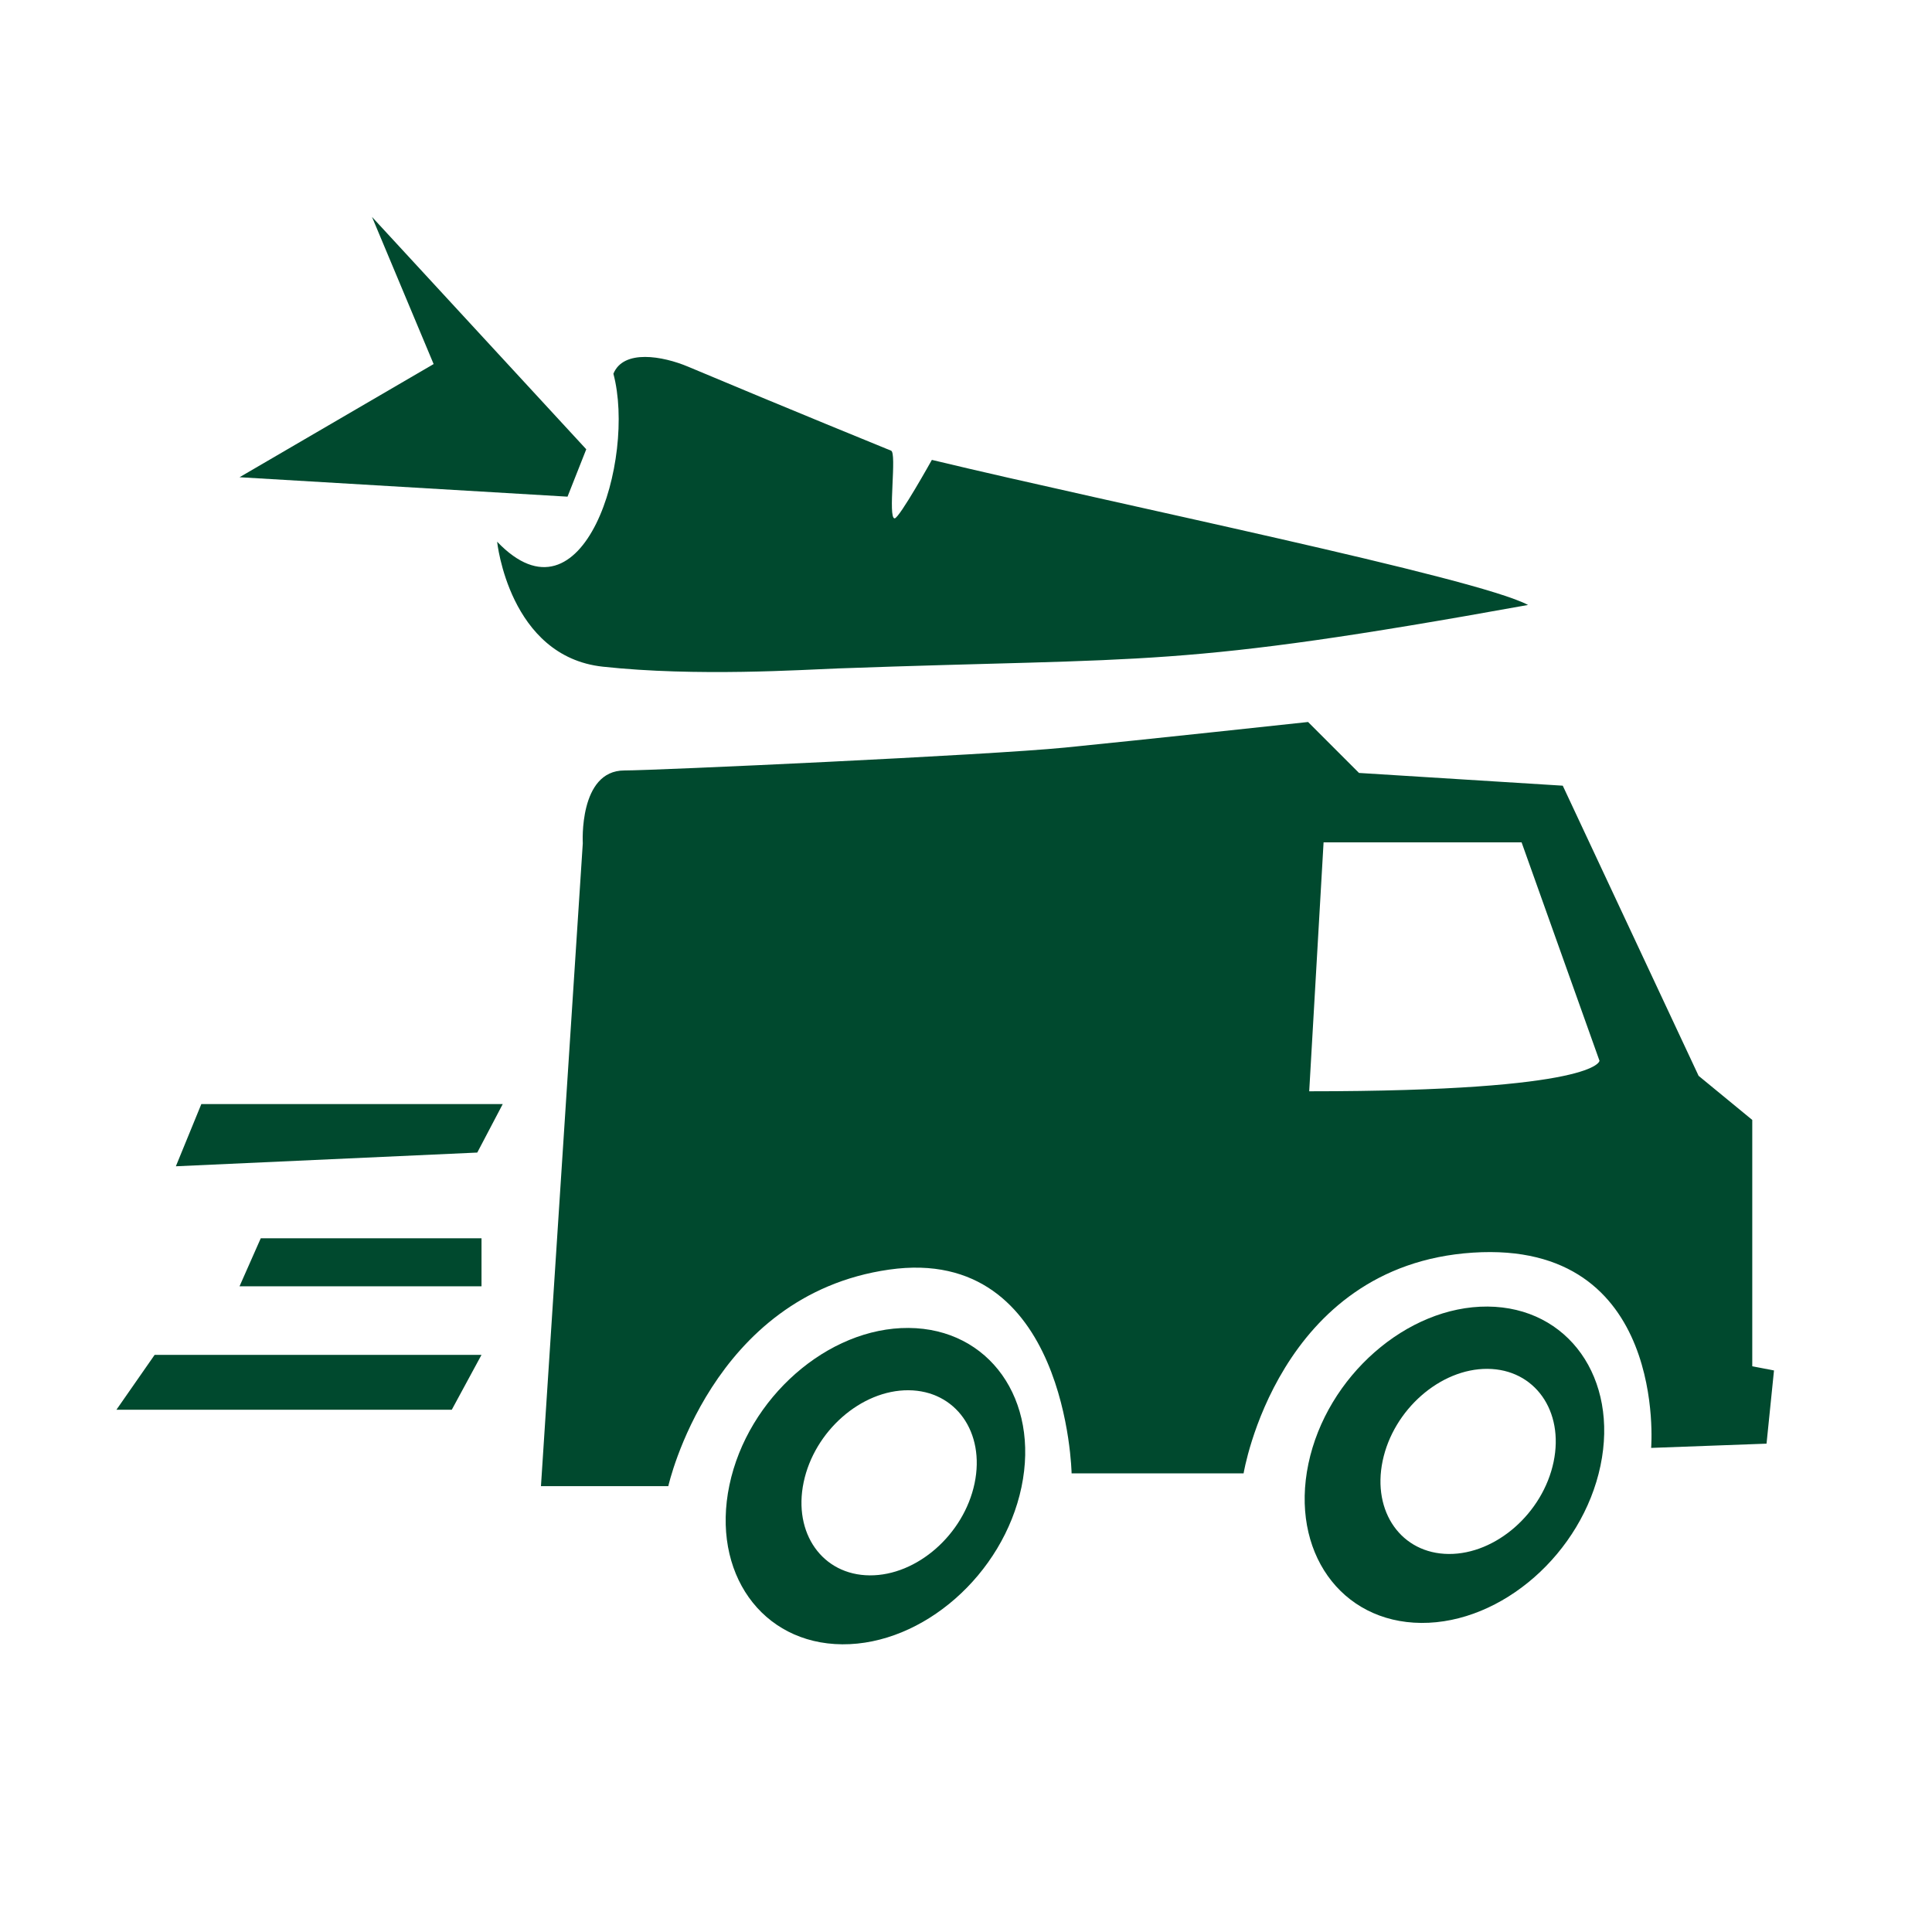
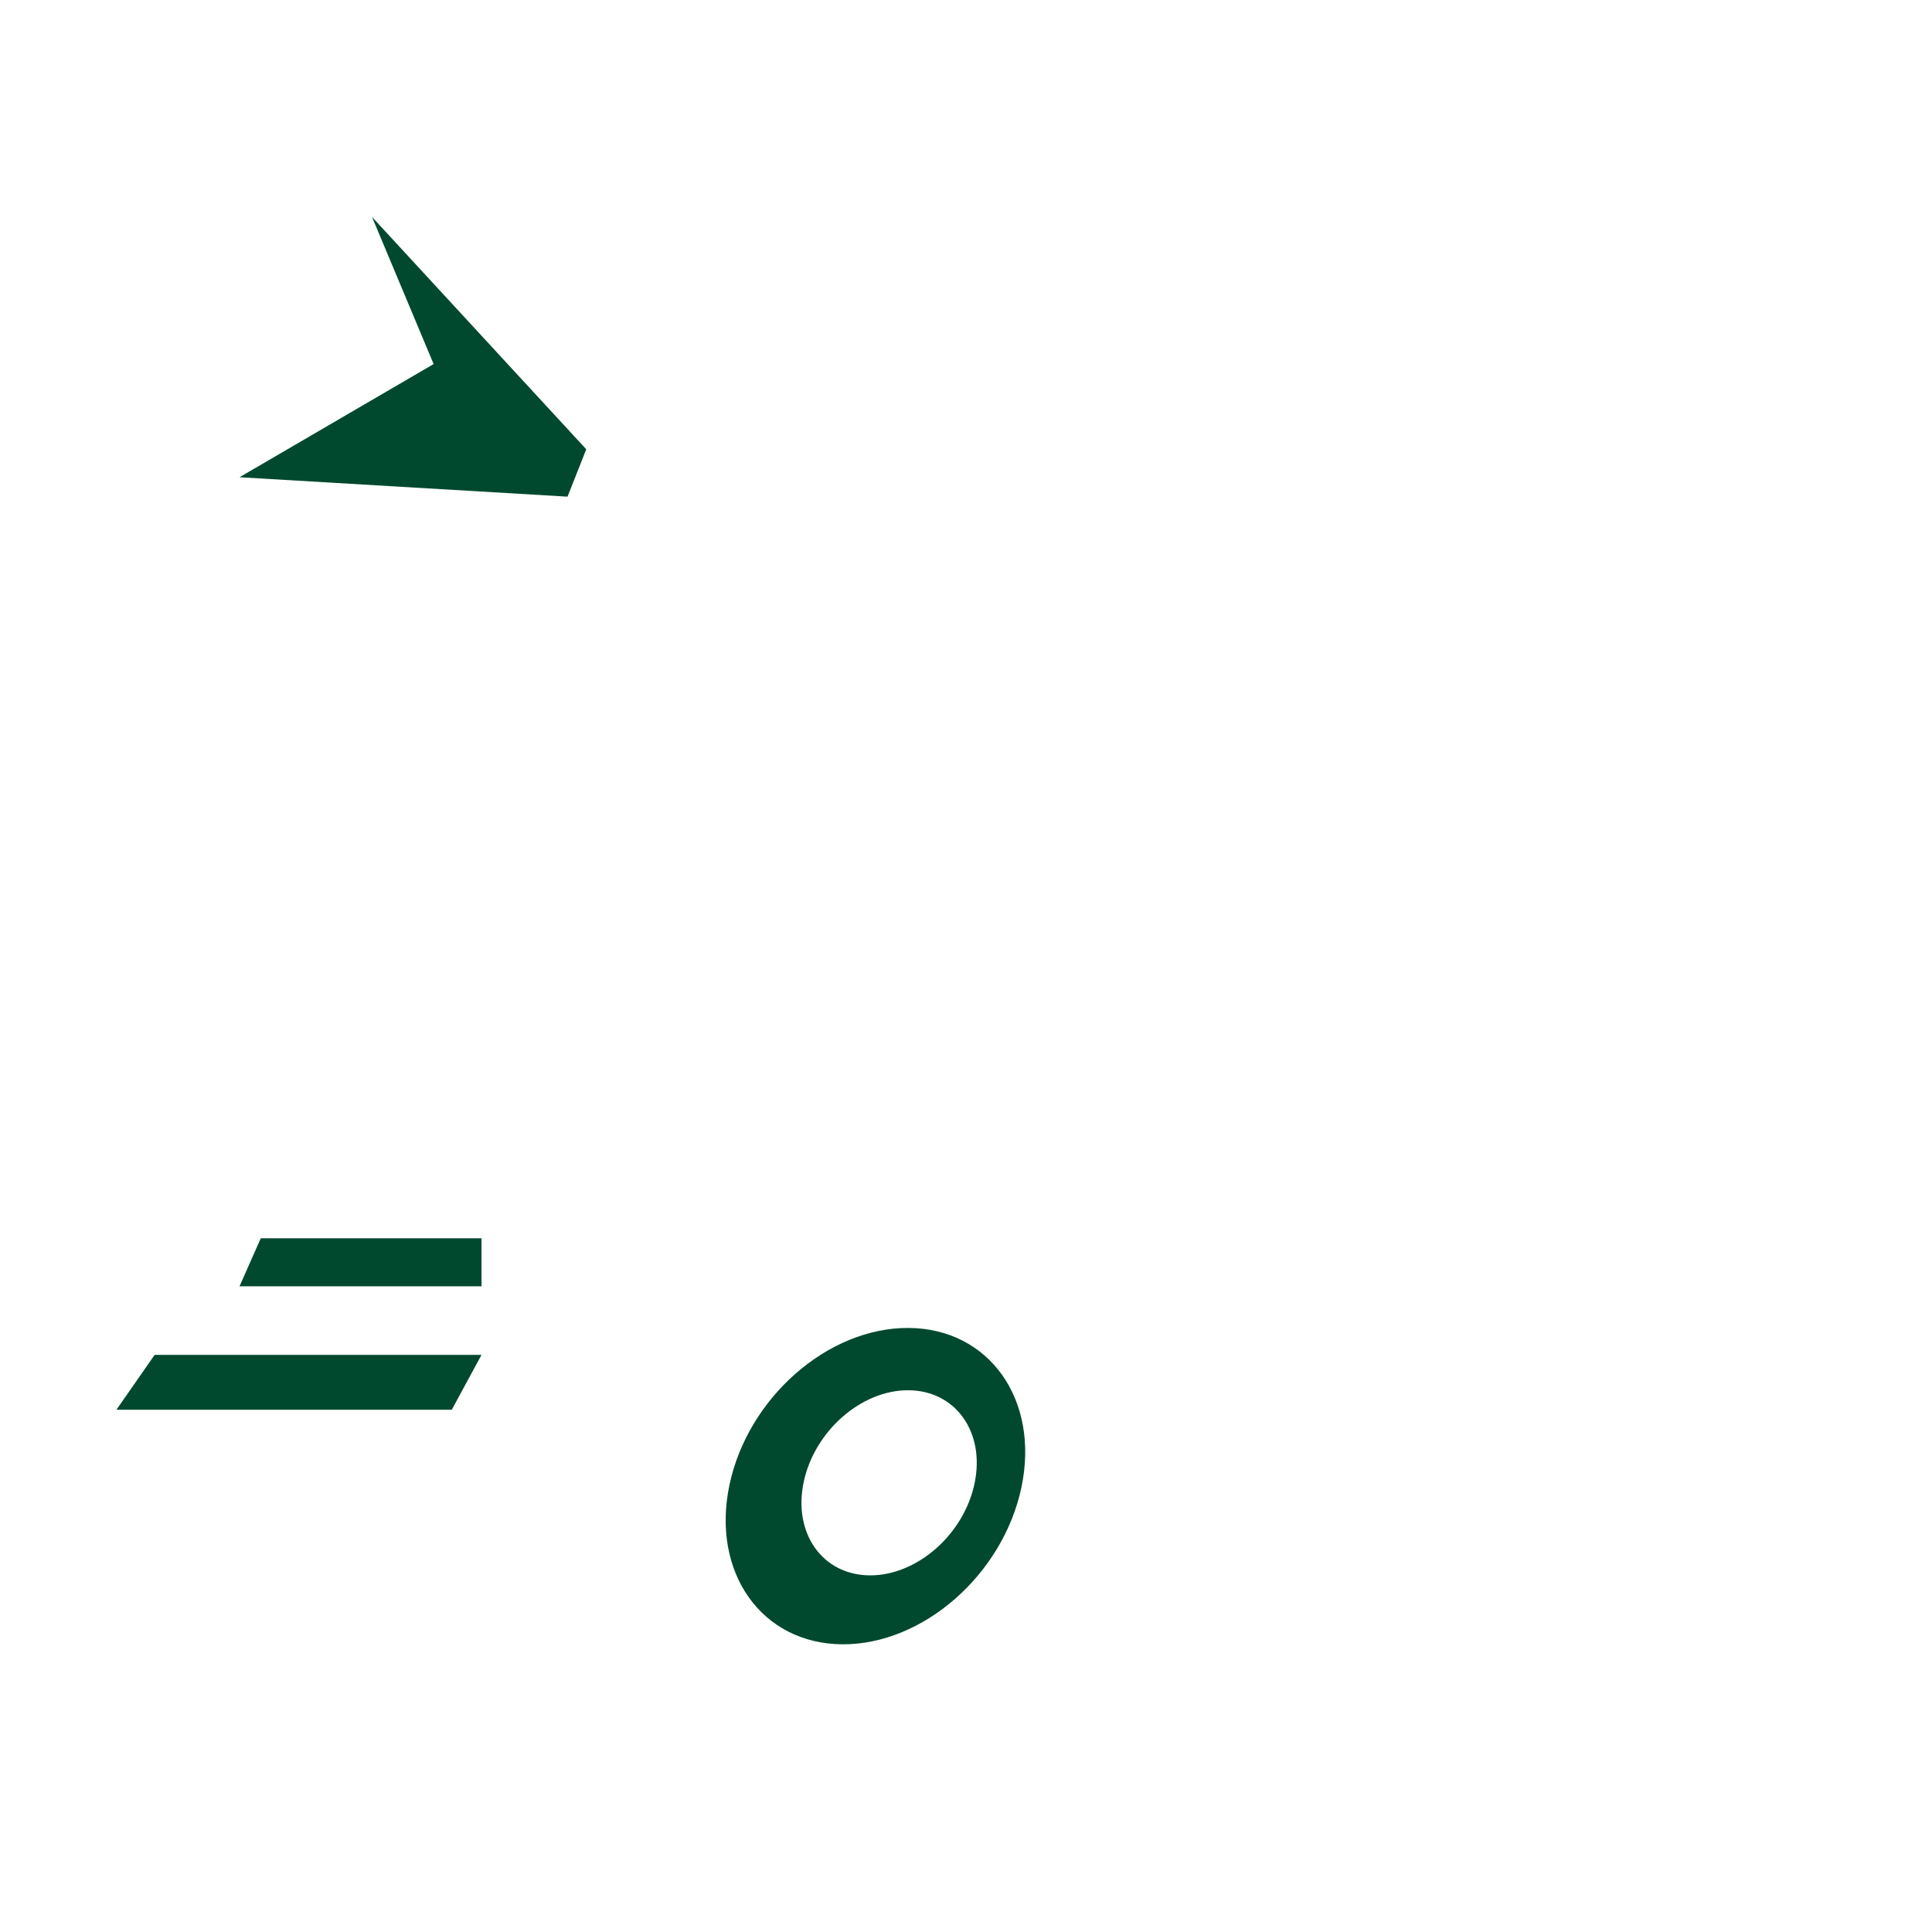
<svg xmlns="http://www.w3.org/2000/svg" id="Ebene_1" viewBox="0 0 283.465 283.465">
  <defs>
    <style>.cls-1{fill:#00492e;stroke-width:0px;}</style>
  </defs>
-   <path class="cls-1" d="M234.677,155.633s0,4.482-42.589,4.482l2.108-36.523h29.054l11.427,32.041ZM257.093,164.317l-7.873-6.471-19.93-42.57-29.896-1.87-7.474-7.474s-24.487,2.646-35.695,3.756c-11.208,1.113-60.134,3.355-64.615,3.355-6.726,0-6.103,10.687-6.103,10.687l-6.137,94.315h18.684s6.23-28.027,32.389-31.766c26.16-3.737,26.783,29.896,26.783,29.896h25.235s4.983-30.517,33.636-32.387c28.65-1.87,26.16,28.65,26.16,28.65l16.931-.623,1.095-10.74-3.189-.613v-36.146Z" />
-   <polygon class="cls-1" points="29.54 161.989 73.763 161.989 70.026 169.105 25.803 171.118 29.54 161.989" />
  <polygon class="cls-1" points="70.648 181.682 38.259 181.682 35.145 188.725 70.648 188.725 70.648 181.682" />
  <polygon class="cls-1" points="22.69 198.785 17.083 206.836 66.287 206.836 70.647 198.785 22.69 198.785" />
  <path class="cls-1" d="M133.306,194.838c-11.833-.078-23.602,10.249-26.287,23.068-2.684,12.816,4.734,23.27,16.568,23.348,11.833.078,23.603-10.249,26.286-23.065,2.684-12.819-4.734-23.273-16.567-23.351ZM142.991,217.642c-1.57,7.5-8.457,13.543-15.383,13.497-6.926-.046-11.266-6.163-9.696-13.663,1.57-7.5,8.457-13.543,15.383-13.497,6.926.046,11.266,6.163,9.696,13.663Z" />
-   <path class="cls-1" d="M218.257,191.7c-11.833-.078-23.602,10.249-26.287,23.068-2.684,12.817,4.734,23.27,16.568,23.348,11.833.078,23.602-10.249,26.286-23.065,2.684-12.819-4.734-23.273-16.567-23.351ZM227.942,214.503c-1.57,7.5-8.457,13.543-15.383,13.497-6.926-.046-11.266-6.163-9.696-13.663,1.57-7.5,8.457-13.543,15.383-13.497,6.926.046,11.266,6.163,9.696,13.663Z" />
-   <path class="cls-1" d="M88.444,97.816c13.754,1.495,29.492.438,34.468.258,46.443-1.682,49.352.066,101.284-9.314-7.452-4-60.947-14.893-87.472-21.284,0,0-4.762,8.545-5.458,8.579-1.052.049.372-9.703-.538-9.937,0,0-15.358-6.254-29.787-12.325-3.703-1.558-9.465-2.583-10.942,1.042,3.338,12.559-4.401,37.886-17.06,24.643,0,0,1.75,16.843,15.505,18.338" />
  <polygon class="cls-1" points="54.581 31.83 63.622 53.415 35.145 70.02 83.268 72.871 86.016 65.918 54.581 31.83" />
</svg>